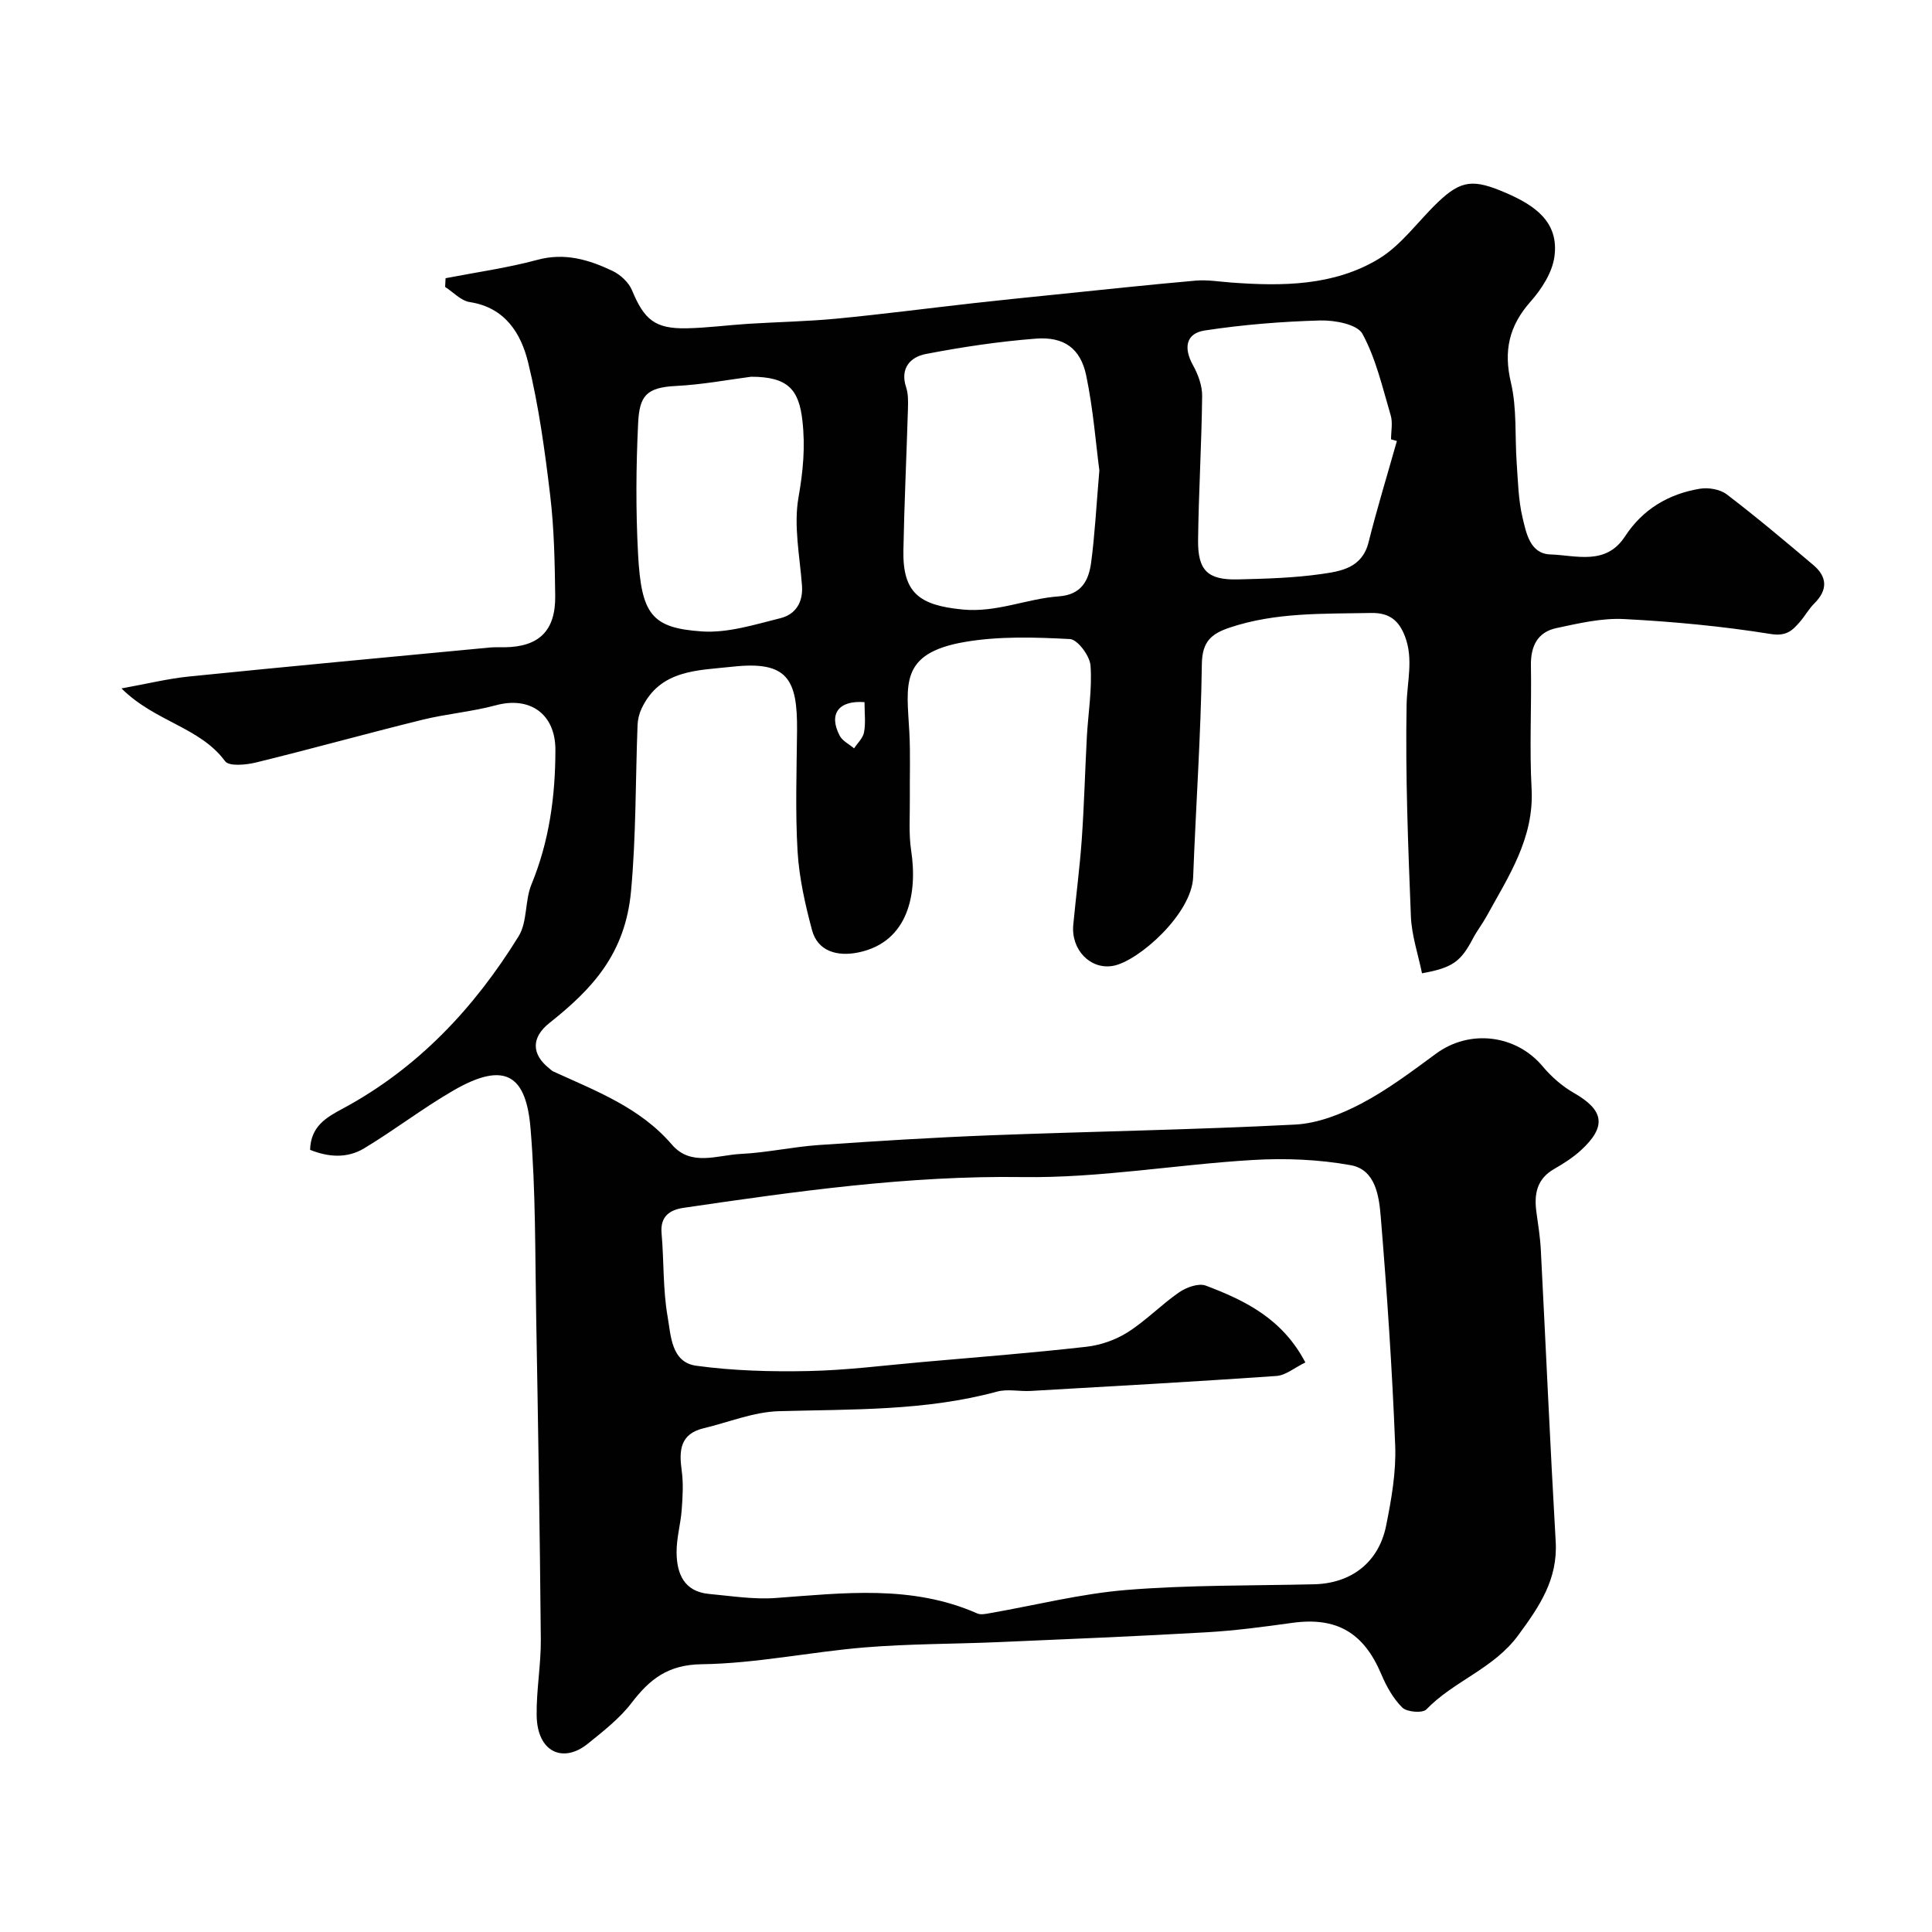
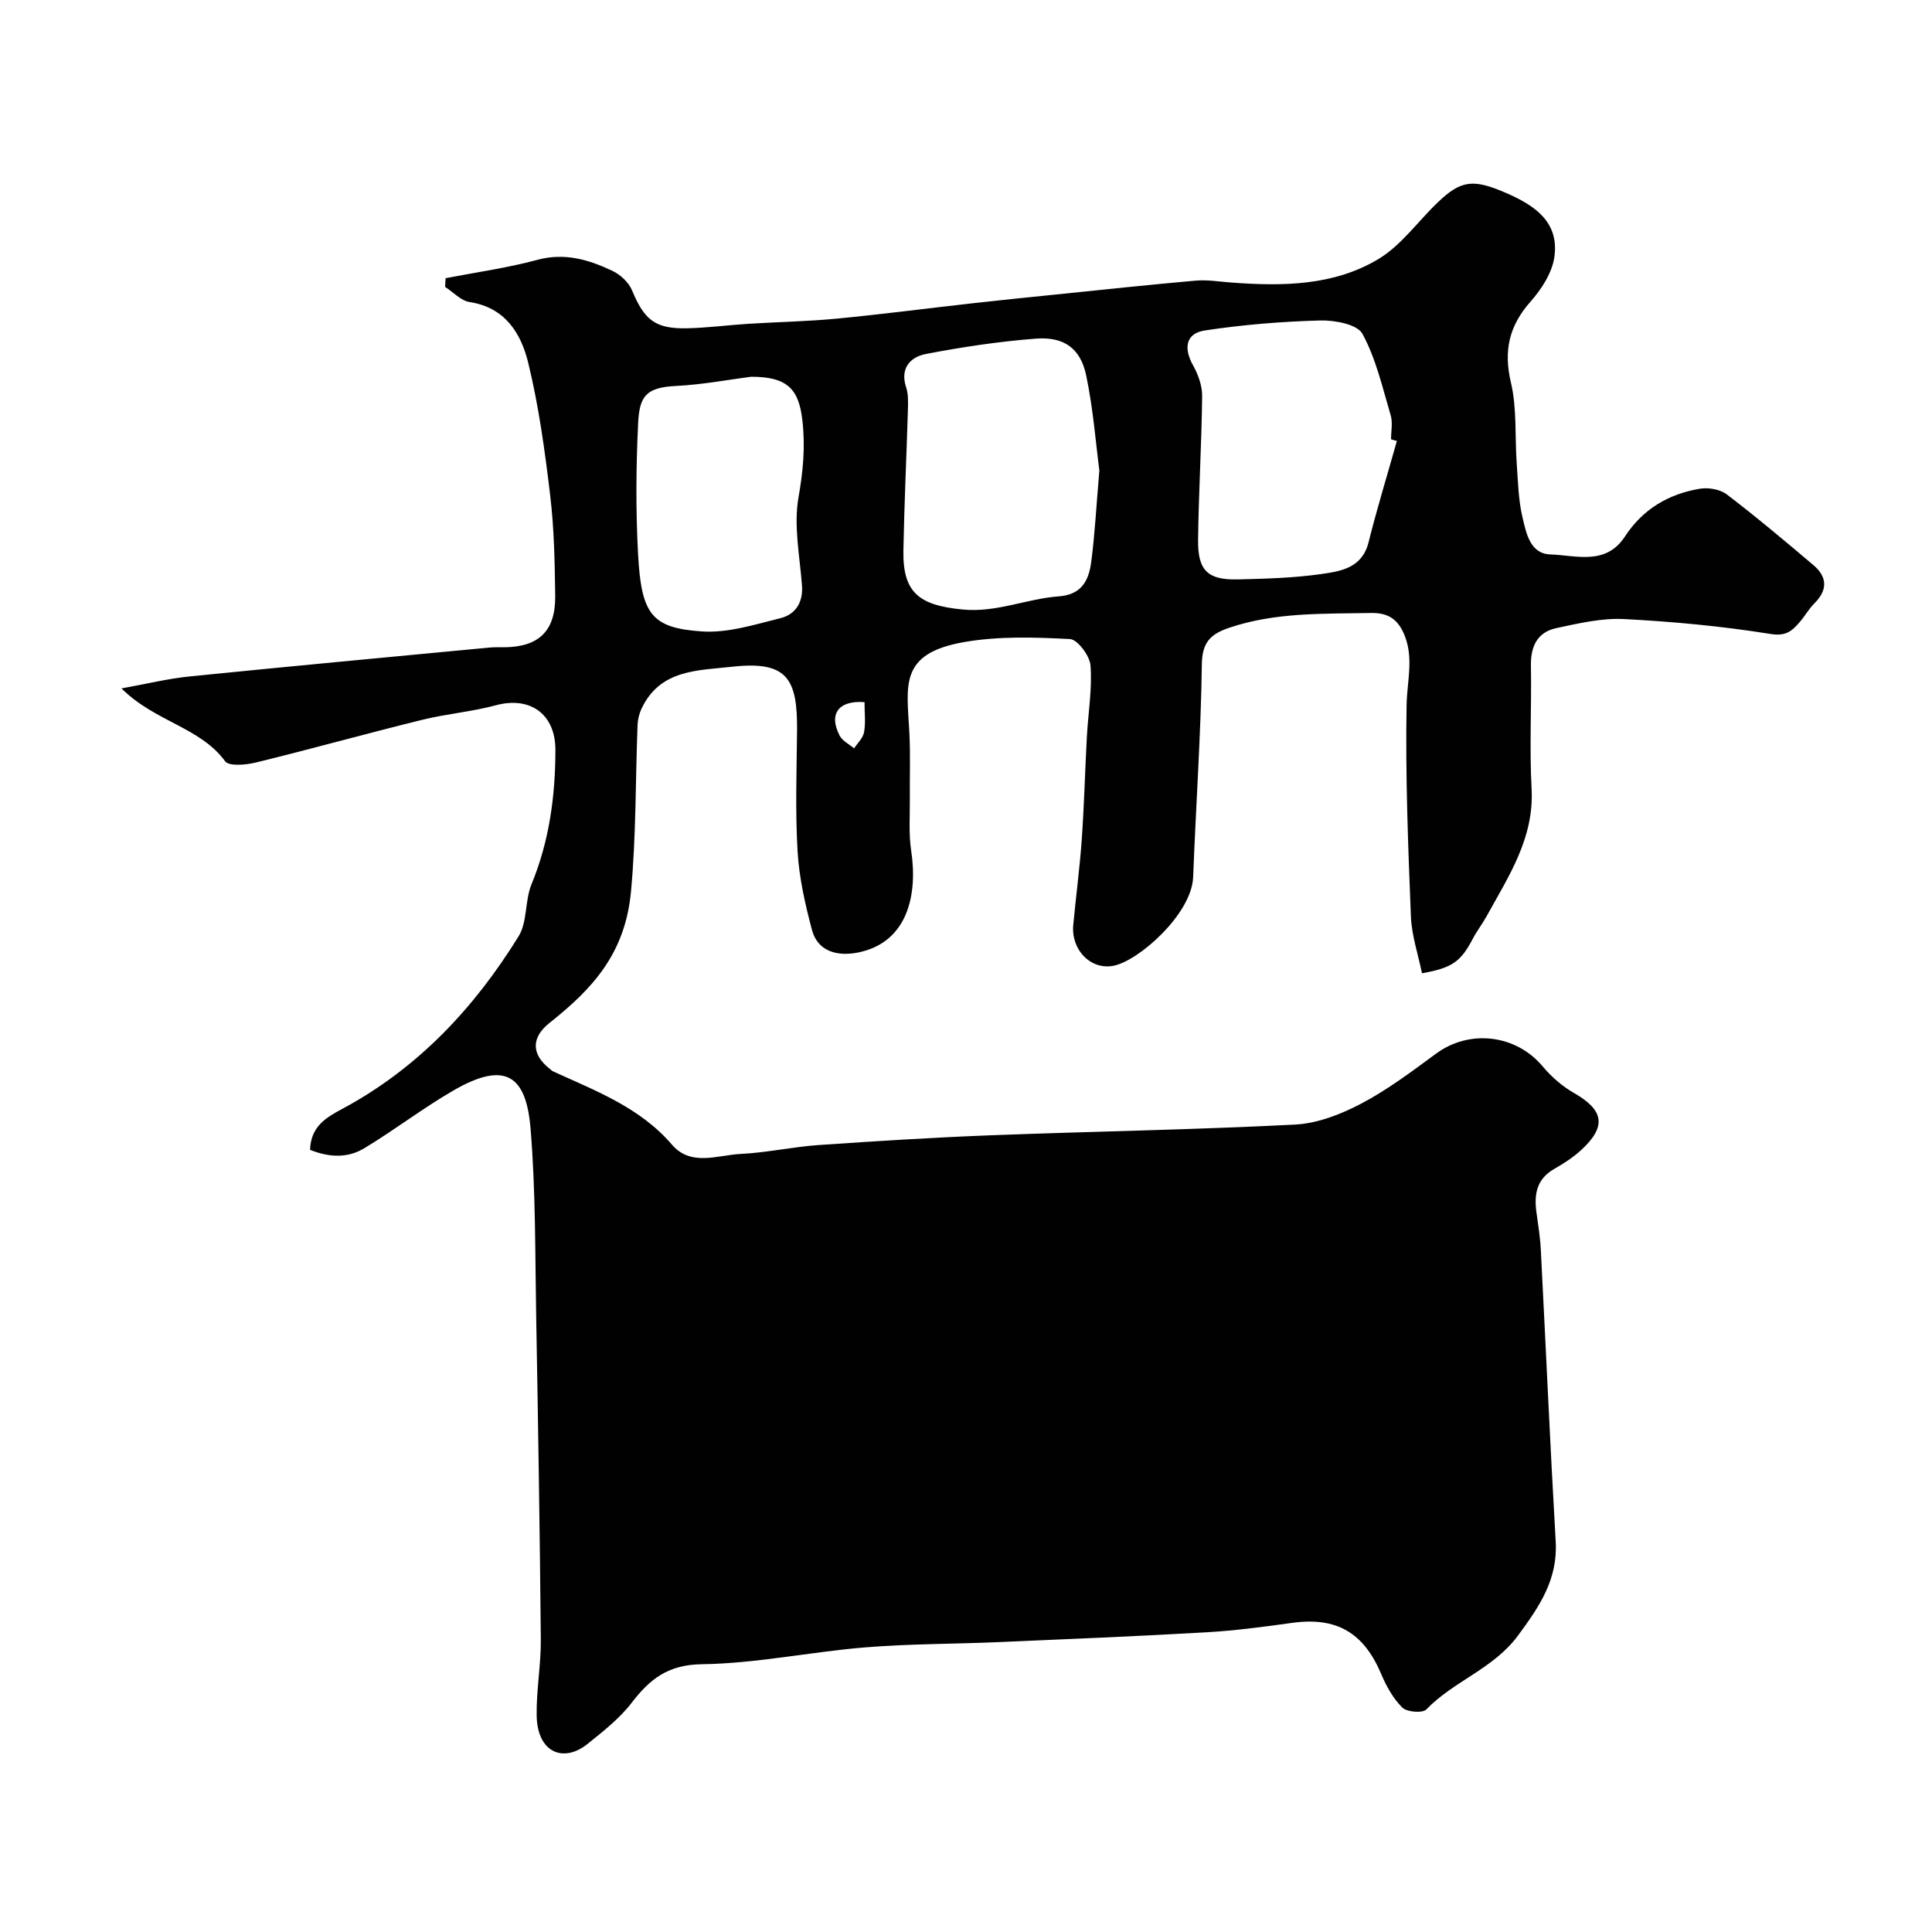
<svg xmlns="http://www.w3.org/2000/svg" enable-background="new 0 0 400 400" viewBox="0 0 400 400">
-   <path d="m64.2 238.06c.14-4.88 3.36-6.71 6.7-8.5 15.6-8.38 27.29-20.85 36.47-35.71 1.85-2.99 1.27-7.37 2.67-10.76 3.69-8.96 4.94-18.27 4.95-27.83.01-7.45-5.26-11.15-12.33-9.24-5 1.35-10.25 1.77-15.29 3.02-11.48 2.83-22.87 6.01-34.35 8.82-2.07.51-5.6.84-6.41-.25-5.21-7.08-14.45-8.13-21.46-15.08 5.33-.96 9.64-2.03 14.02-2.47 20.75-2.1 41.51-4.03 62.27-6 .99-.09 2-.04 3-.05 7.14-.08 10.6-3.39 10.51-10.66-.09-6.94-.22-13.92-1.04-20.79-1.1-9.22-2.36-18.49-4.56-27.49-1.47-6.02-4.75-11.41-12.11-12.53-1.81-.28-3.39-2.05-5.08-3.13.03-.6.06-1.21.09-1.81 6.34-1.23 12.78-2.12 19-3.8 5.67-1.54 10.65-.04 15.53 2.27 1.65.78 3.39 2.38 4.07 4.03 2.52 6.08 4.75 7.99 11.27 7.87 4.27-.08 8.53-.66 12.81-.93 6.1-.38 12.22-.49 18.3-1.07 9.45-.91 18.86-2.14 28.3-3.2 5.54-.62 11.09-1.19 16.64-1.75 9.8-1 19.59-2.06 29.39-2.92 2.43-.21 4.93.22 7.4.4 10.56.78 21.2.7 30.48-4.9 4.71-2.85 8.14-7.79 12.23-11.7 4.87-4.67 7.41-4.86 14.12-1.96 5.97 2.58 11.08 6.03 10.02 13.31-.48 3.27-2.67 6.65-4.95 9.22-4.43 5.02-5.59 10.15-4.04 16.74 1.27 5.37.8 11.15 1.2 16.73.27 3.76.34 7.6 1.21 11.24.77 3.19 1.53 7.47 5.77 7.61 5.34.18 11.47 2.35 15.43-3.72 3.67-5.63 9.01-8.8 15.49-9.88 1.78-.3 4.21.11 5.59 1.17 6.13 4.67 12.04 9.65 17.93 14.63 2.89 2.45 3 5.15.21 7.93-1.15 1.14-1.95 2.62-3.02 3.85-1.57 1.81-2.8 3.01-6.04 2.49-10.03-1.61-20.21-2.57-30.36-3.09-4.63-.24-9.39.89-14 1.87-3.93.84-5.34 3.78-5.27 7.77.15 8.5-.32 17.02.14 25.49.55 10.23-4.77 18.13-9.32 26.41-.86 1.56-1.98 2.99-2.81 4.57-2.53 4.83-4.24 6.09-10.56 7.23-.8-3.91-2.14-7.83-2.3-11.79-.58-14.59-1.15-29.2-.89-43.79.09-4.75 1.46-9.46-.33-14.16-1.23-3.2-3.12-4.94-7.02-4.86-9.88.2-19.76-.18-29.34 3.05-3.78 1.28-5.63 2.9-5.7 7.52-.2 14.71-1.24 29.4-1.8 44.11-.29 7.64-11.3 17.39-16.53 18.37-4.71.89-8.78-3.31-8.29-8.48.55-5.87 1.33-11.71 1.75-17.59.5-7.09.68-14.2 1.06-21.3.27-4.94 1.12-9.91.76-14.79-.14-2.01-2.68-5.41-4.26-5.49-7.24-.38-14.67-.62-21.77.6-13.68 2.35-11.99 8.93-11.48 18.69.24 4.56.06 9.15.1 13.72.04 3.61-.26 7.27.28 10.81 1.33 8.77-.5 18.84-10.82 21.04-4.52.96-8.54-.24-9.71-4.6-1.42-5.32-2.66-10.8-2.99-16.28-.49-8.3-.19-16.66-.11-24.99.1-10.64-1.92-14.53-13.33-13.27-7.25.8-15.05.55-18.88 8.72-.48 1.02-.76 2.22-.81 3.34-.44 11.46-.29 22.87-1.35 34.4-1.19 12.97-8 20.25-16.9 27.31-3.77 2.99-3.75 6.46-.02 9.41.26.21.5.47.79.61 8.81 4.04 17.95 7.43 24.58 15.15 3.97 4.62 9.44 2.17 14.25 1.94 5.39-.26 10.72-1.46 16.11-1.84 11.86-.82 23.73-1.56 35.6-2.02 21.03-.8 42.08-1.14 63.09-2.22 4.65-.24 9.5-2.14 13.7-4.35 5.45-2.87 10.46-6.65 15.45-10.32 6.95-5.13 16.57-3.98 22.1 2.63 1.81 2.16 4.08 4.14 6.52 5.53 6.16 3.53 6.75 6.9 1.44 11.79-1.66 1.53-3.63 2.79-5.6 3.92-3.61 2.07-4.17 5.24-3.66 8.94.35 2.59.78 5.18.91 7.79 1.04 20.13 1.92 40.28 3.08 60.4.45 7.84-3.34 13.4-7.77 19.42-5.11 6.95-13.32 9.43-19.01 15.34-.78.81-4.02.55-4.97-.38-1.89-1.86-3.3-4.4-4.35-6.89-3.64-8.65-9.29-11.93-18.47-10.65-5.85.81-11.72 1.6-17.6 1.94-14.36.83-28.73 1.42-43.1 2.04-9.26.4-18.56.34-27.8 1.1-11.27.93-22.47 3.33-33.72 3.48-7.03.1-10.76 3.08-14.55 8.02-2.48 3.23-5.84 5.84-9.04 8.43-5.07 4.11-10.49 1.83-10.6-5.84-.08-5.26.91-10.53.86-15.79-.2-22.27-.56-44.53-.96-66.8-.23-12.96-.09-25.97-1.16-38.87-.89-10.86-5.04-14.27-15.99-7.93-6.34 3.67-12.19 8.19-18.47 11.97-3.56 2.15-7.49 1.81-11.19.31zm206.06 44.02c-2.26 1.1-4.07 2.67-5.99 2.8-16.95 1.18-33.92 2.13-50.88 3.1-2.33.13-4.8-.45-6.97.14-14.84 4.03-30.01 3.63-45.16 4.05-5.22.15-10.38 2.29-15.57 3.53-4.9 1.17-5.13 4.62-4.55 8.77.37 2.66.2 5.43 0 8.13-.22 2.93-1.08 5.85-1.06 8.76.02 4.43 1.53 8.18 6.75 8.65 4.57.42 9.21 1.17 13.74.84 14.11-1.03 28.21-2.79 41.77 3.2.72.32 1.75.09 2.6-.06 9.44-1.64 18.82-4.04 28.34-4.81 12.87-1.04 25.84-.87 38.77-1.17 7.68-.18 13.4-4.49 14.94-12.17 1.09-5.43 2.08-11.05 1.87-16.54-.62-15.81-1.69-31.6-2.99-47.37-.35-4.26-1.07-9.76-6.21-10.69-6.61-1.19-13.52-1.48-20.24-1.08-15.92.94-31.81 3.77-47.68 3.54-23.73-.34-46.95 2.96-70.23 6.37-2.78.41-4.86 1.73-4.54 5.26.51 5.75.26 11.6 1.25 17.25.68 3.88.73 9.47 5.92 10.18 7.67 1.05 15.51 1.26 23.26 1.1 7.88-.16 15.74-1.18 23.6-1.87 11.3-.99 22.61-1.88 33.87-3.15 2.96-.33 6.08-1.41 8.59-3 3.79-2.4 6.97-5.73 10.68-8.29 1.49-1.03 4.01-1.93 5.5-1.38 8.09 3.06 15.85 6.81 20.62 15.91zm-42.65-184.68c-.72-5.44-1.26-12.67-2.73-19.69-1.18-5.59-4.59-8.04-10.4-7.6-7.64.59-15.26 1.73-22.79 3.18-3.18.61-5.41 2.93-4.08 6.92.45 1.37.41 2.95.37 4.43-.29 9.77-.76 19.53-.94 29.3-.16 8.81 3.27 11.38 12.24 12.25 7.06.69 13.27-2.24 19.93-2.72 4.73-.34 6.2-3.31 6.7-7.02.76-5.7 1.05-11.46 1.7-19.05zm61.6-6.1c-.4-.11-.8-.23-1.21-.34 0-1.66.38-3.44-.07-4.97-1.7-5.73-3.04-11.71-5.85-16.87-1.07-1.98-5.75-2.85-8.74-2.77-7.99.22-16 .87-23.9 2.07-3.95.6-4.42 3.64-2.44 7.2 1.06 1.91 1.92 4.25 1.89 6.38-.11 9.93-.72 19.85-.84 29.78-.08 6.36 2 8.33 8.26 8.18 5.76-.14 11.55-.3 17.24-1.11 4.05-.58 8.46-1.24 9.79-6.56 1.77-7.05 3.9-14 5.87-20.99zm-133.7-13.3c-4.52.58-10.02 1.63-15.56 1.91-6.18.3-7.56 2.1-7.83 7.69-.44 9-.5 18.05-.02 27.04.67 12.55 2.77 15.38 13.23 16.09 5.34.36 10.9-1.41 16.24-2.74 3.11-.77 4.74-3.24 4.47-6.79-.46-6.08-1.75-12.37-.72-18.22.95-5.4 1.43-10.44.81-15.89-.72-6.44-3-9.09-10.62-9.09zm23.48 67.37c-5.45-.41-7.46 2.51-5.14 6.95.57 1.09 1.97 1.76 2.98 2.62.72-1.1 1.84-2.13 2.06-3.33.36-1.9.1-3.91.1-6.24z" fill="#010102" />
+   <path d="m64.2 238.06c.14-4.88 3.36-6.71 6.7-8.5 15.6-8.38 27.29-20.85 36.47-35.71 1.85-2.99 1.27-7.37 2.67-10.76 3.69-8.96 4.94-18.27 4.95-27.83.01-7.45-5.26-11.15-12.33-9.24-5 1.35-10.25 1.77-15.29 3.02-11.48 2.83-22.87 6.01-34.35 8.82-2.07.51-5.6.84-6.41-.25-5.21-7.08-14.45-8.13-21.46-15.08 5.33-.96 9.64-2.03 14.02-2.47 20.75-2.1 41.51-4.03 62.27-6 .99-.09 2-.04 3-.05 7.14-.08 10.6-3.39 10.51-10.66-.09-6.94-.22-13.92-1.04-20.79-1.1-9.22-2.36-18.49-4.56-27.49-1.47-6.02-4.75-11.41-12.11-12.53-1.81-.28-3.39-2.05-5.08-3.13.03-.6.06-1.21.09-1.81 6.34-1.23 12.78-2.12 19-3.8 5.67-1.54 10.65-.04 15.53 2.27 1.65.78 3.39 2.38 4.07 4.03 2.52 6.08 4.75 7.99 11.27 7.87 4.27-.08 8.53-.66 12.81-.93 6.1-.38 12.22-.49 18.3-1.07 9.45-.91 18.86-2.14 28.3-3.2 5.54-.62 11.09-1.19 16.64-1.75 9.8-1 19.59-2.06 29.39-2.92 2.43-.21 4.93.22 7.4.4 10.56.78 21.2.7 30.48-4.9 4.71-2.85 8.14-7.79 12.23-11.7 4.87-4.67 7.41-4.86 14.12-1.96 5.97 2.58 11.08 6.03 10.02 13.31-.48 3.27-2.67 6.65-4.95 9.22-4.43 5.02-5.59 10.15-4.04 16.74 1.27 5.37.8 11.15 1.2 16.73.27 3.76.34 7.6 1.21 11.24.77 3.19 1.53 7.47 5.77 7.61 5.34.18 11.47 2.35 15.43-3.72 3.67-5.63 9.01-8.8 15.49-9.88 1.78-.3 4.21.11 5.59 1.17 6.13 4.67 12.04 9.65 17.93 14.63 2.89 2.45 3 5.15.21 7.93-1.15 1.14-1.95 2.62-3.02 3.85-1.57 1.81-2.8 3.01-6.04 2.49-10.03-1.61-20.21-2.57-30.36-3.09-4.63-.24-9.39.89-14 1.87-3.93.84-5.34 3.78-5.27 7.77.15 8.5-.32 17.02.14 25.49.55 10.23-4.77 18.13-9.32 26.41-.86 1.56-1.98 2.99-2.81 4.57-2.53 4.83-4.24 6.09-10.56 7.23-.8-3.91-2.14-7.83-2.3-11.79-.58-14.59-1.15-29.2-.89-43.79.09-4.75 1.46-9.46-.33-14.16-1.23-3.2-3.12-4.94-7.02-4.86-9.88.2-19.76-.18-29.34 3.05-3.78 1.28-5.63 2.9-5.7 7.52-.2 14.71-1.24 29.4-1.8 44.11-.29 7.64-11.3 17.39-16.53 18.37-4.71.89-8.78-3.31-8.29-8.48.55-5.87 1.33-11.71 1.75-17.59.5-7.09.68-14.2 1.06-21.3.27-4.94 1.12-9.91.76-14.79-.14-2.01-2.68-5.41-4.26-5.49-7.24-.38-14.67-.62-21.77.6-13.68 2.35-11.99 8.93-11.48 18.69.24 4.56.06 9.15.1 13.72.04 3.61-.26 7.27.28 10.81 1.33 8.77-.5 18.84-10.82 21.04-4.52.96-8.54-.24-9.71-4.6-1.42-5.32-2.66-10.8-2.99-16.28-.49-8.3-.19-16.66-.11-24.99.1-10.64-1.92-14.53-13.33-13.27-7.25.8-15.05.55-18.88 8.72-.48 1.02-.76 2.22-.81 3.34-.44 11.46-.29 22.87-1.35 34.4-1.19 12.97-8 20.25-16.9 27.31-3.77 2.99-3.75 6.46-.02 9.41.26.21.5.47.79.61 8.81 4.04 17.95 7.43 24.58 15.15 3.97 4.62 9.44 2.17 14.25 1.94 5.39-.26 10.72-1.46 16.11-1.84 11.86-.82 23.73-1.56 35.6-2.02 21.03-.8 42.08-1.14 63.09-2.22 4.65-.24 9.5-2.14 13.7-4.35 5.45-2.87 10.46-6.65 15.45-10.32 6.95-5.13 16.57-3.98 22.1 2.63 1.81 2.16 4.08 4.14 6.52 5.53 6.16 3.53 6.75 6.9 1.44 11.79-1.66 1.53-3.63 2.79-5.6 3.92-3.61 2.07-4.17 5.24-3.66 8.94.35 2.59.78 5.18.91 7.79 1.04 20.13 1.92 40.28 3.08 60.4.45 7.84-3.34 13.4-7.77 19.42-5.11 6.95-13.32 9.43-19.01 15.34-.78.81-4.02.55-4.97-.38-1.89-1.86-3.3-4.4-4.35-6.89-3.64-8.65-9.29-11.93-18.47-10.65-5.85.81-11.72 1.6-17.6 1.94-14.36.83-28.73 1.42-43.1 2.04-9.26.4-18.56.34-27.8 1.1-11.27.93-22.47 3.33-33.72 3.48-7.03.1-10.76 3.08-14.55 8.02-2.48 3.23-5.84 5.84-9.04 8.43-5.07 4.11-10.49 1.83-10.6-5.84-.08-5.26.91-10.53.86-15.79-.2-22.27-.56-44.53-.96-66.8-.23-12.96-.09-25.97-1.16-38.87-.89-10.86-5.04-14.27-15.99-7.93-6.34 3.67-12.19 8.19-18.47 11.97-3.56 2.15-7.49 1.81-11.19.31zm206.06 44.02zm-42.65-184.68c-.72-5.44-1.26-12.67-2.73-19.69-1.18-5.59-4.59-8.04-10.4-7.6-7.64.59-15.26 1.73-22.79 3.18-3.18.61-5.41 2.93-4.08 6.92.45 1.37.41 2.95.37 4.43-.29 9.77-.76 19.53-.94 29.3-.16 8.81 3.27 11.38 12.24 12.25 7.06.69 13.27-2.24 19.93-2.72 4.73-.34 6.2-3.31 6.7-7.02.76-5.7 1.05-11.46 1.7-19.05zm61.6-6.1c-.4-.11-.8-.23-1.21-.34 0-1.66.38-3.44-.07-4.97-1.7-5.73-3.04-11.71-5.85-16.87-1.07-1.98-5.75-2.85-8.74-2.77-7.99.22-16 .87-23.9 2.07-3.95.6-4.42 3.64-2.44 7.2 1.06 1.91 1.92 4.25 1.89 6.38-.11 9.93-.72 19.85-.84 29.78-.08 6.36 2 8.33 8.26 8.18 5.76-.14 11.55-.3 17.24-1.11 4.05-.58 8.46-1.24 9.79-6.56 1.77-7.05 3.9-14 5.87-20.99zm-133.7-13.3c-4.52.58-10.02 1.63-15.56 1.91-6.18.3-7.56 2.1-7.83 7.69-.44 9-.5 18.05-.02 27.04.67 12.55 2.77 15.38 13.23 16.09 5.34.36 10.9-1.41 16.24-2.74 3.11-.77 4.74-3.24 4.47-6.79-.46-6.08-1.75-12.37-.72-18.22.95-5.4 1.43-10.44.81-15.89-.72-6.44-3-9.09-10.62-9.09zm23.48 67.37c-5.45-.41-7.46 2.51-5.14 6.95.57 1.09 1.97 1.76 2.98 2.62.72-1.1 1.84-2.13 2.06-3.33.36-1.9.1-3.91.1-6.24z" fill="#010102" />
</svg>